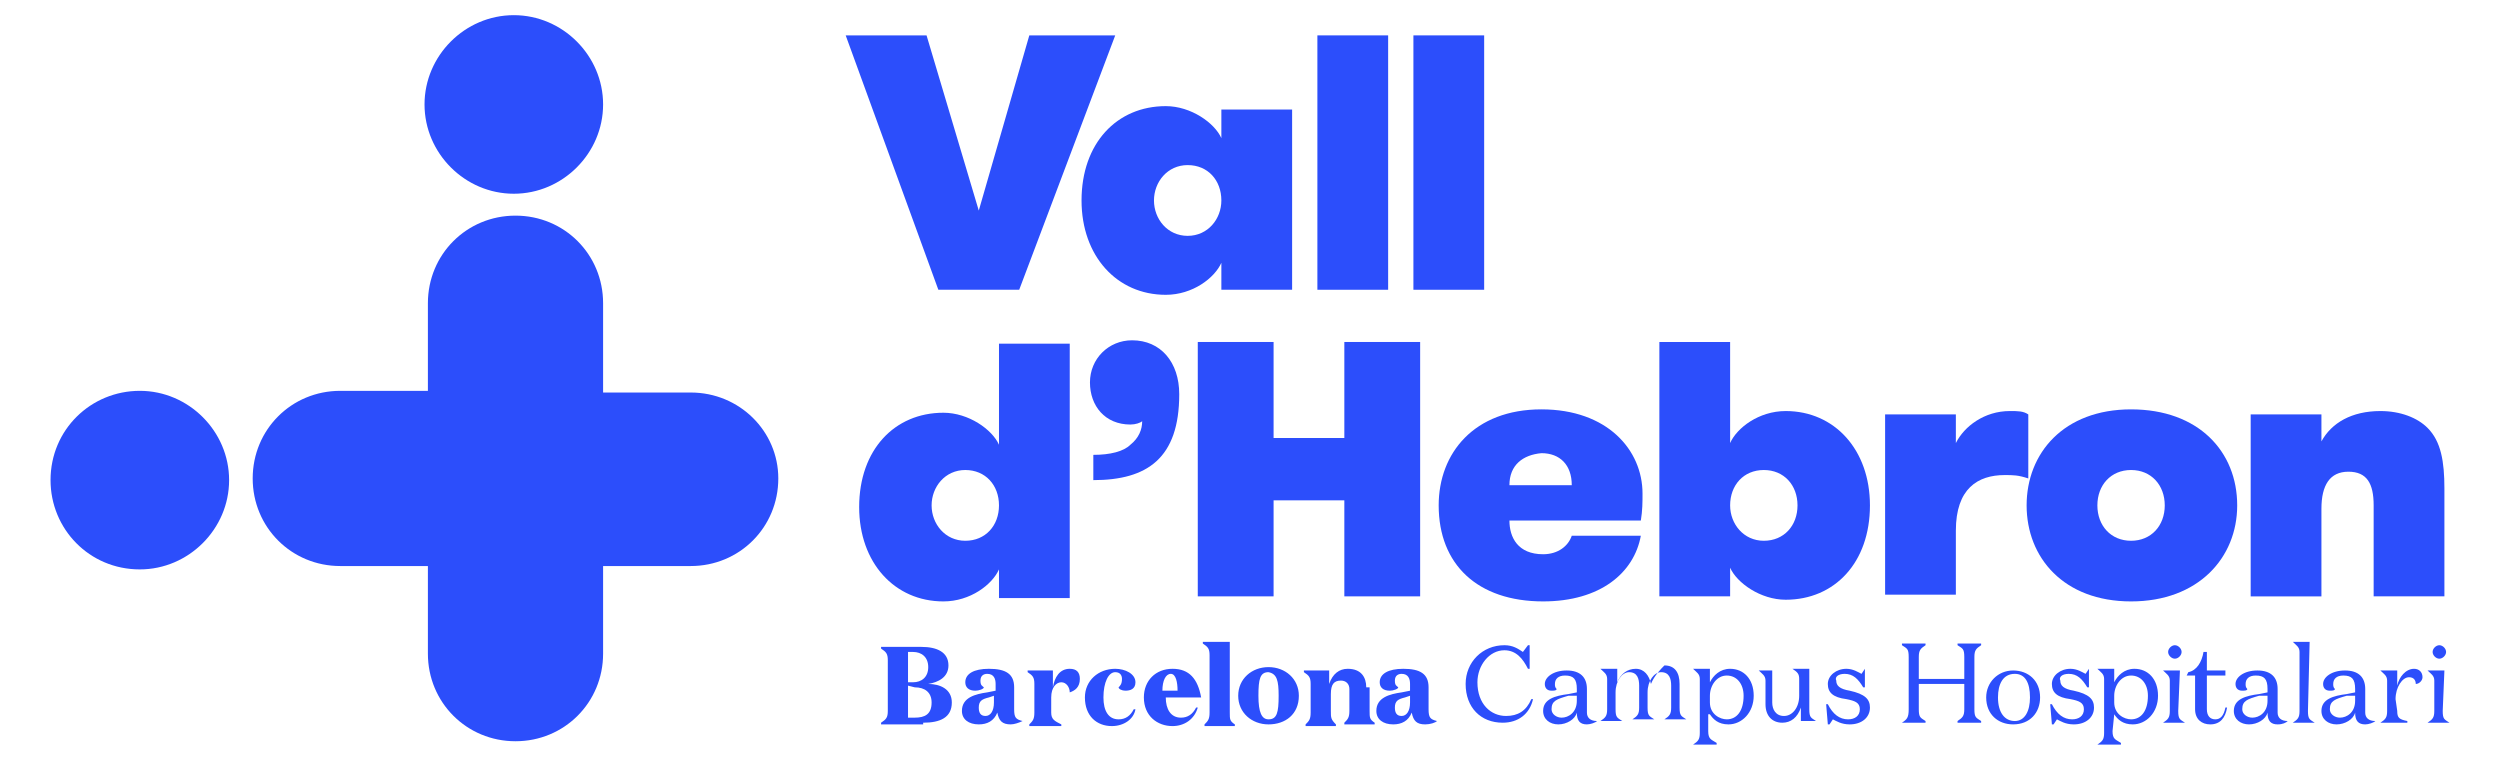
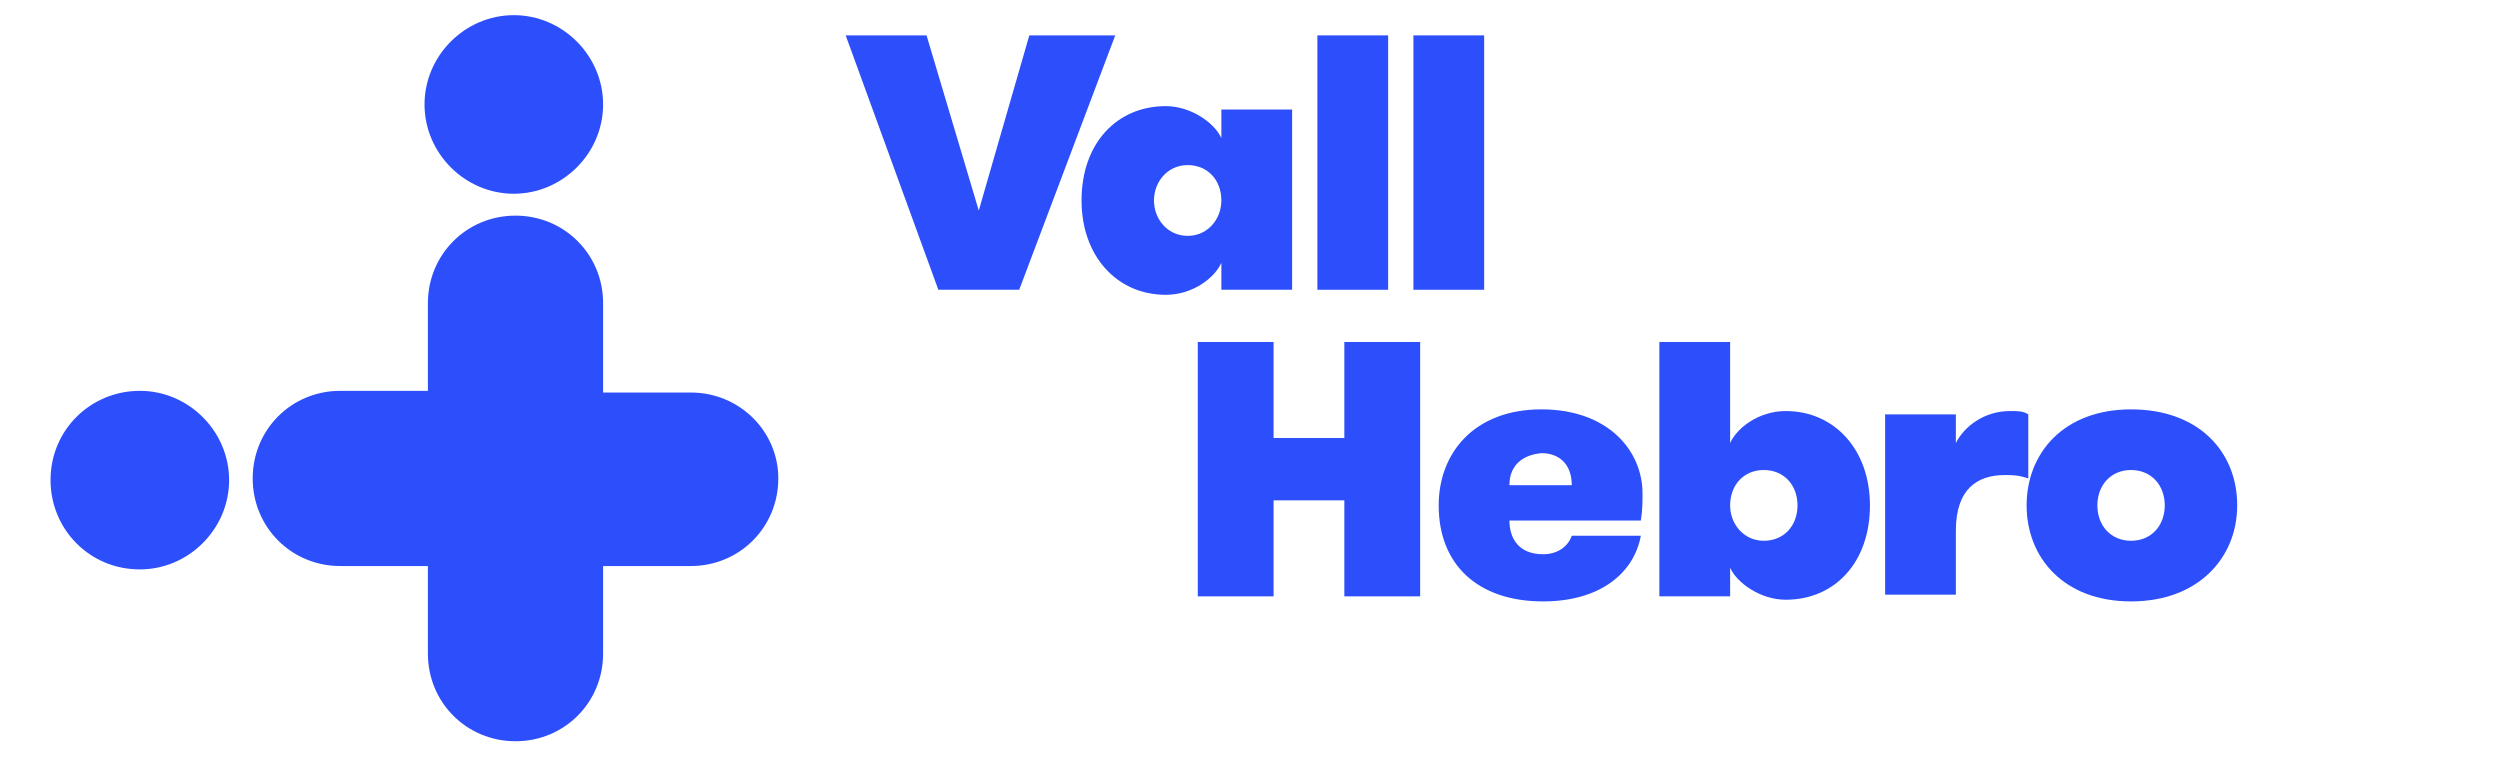
<svg xmlns="http://www.w3.org/2000/svg" id="Capa_1" x="0px" y="0px" viewBox="-231 374.8 148.4 45.2" style="enable-background:new -231 374.8 148.4 45.2;" xml:space="preserve">
  <style type="text/css">	.st0{fill:#2C4EFB;}</style>
  <g>
    <path class="st0" d="M-200.5,386.3c2.9,0,5.3-2.4,5.3-5.3c0-2.9-2.4-5.3-5.3-5.3s-5.3,2.4-5.3,5.3  C-205.8,383.9-203.4,386.3-200.5,386.3" />
    <path class="st0" d="M-222.7,408.6c2.9,0,5.3-2.4,5.3-5.3s-2.4-5.3-5.3-5.3c-2.9,0-5.3,2.3-5.3,5.3  C-228,406.2-225.7,408.6-222.7,408.6" />
    <path class="st0" d="M-190,398.1h-5.2v-5.3c0-2.9-2.3-5.2-5.2-5.2c-2.9,0-5.2,2.3-5.2,5.2v5.2h-5.2c-2.9,0-5.2,2.3-5.2,5.2  s2.3,5.2,5.2,5.2h5.2v5.2c0,2.9,2.3,5.2,5.2,5.2c2.9,0,5.2-2.3,5.2-5.2v-5.2h5.2c2.9,0,5.2-2.3,5.2-5.2  C-184.8,400.4-187.1,398.1-190,398.1" />
  </g>
  <polygon class="st0" points="-170.5,392 -175.3,392 -180.8,376.9 -176,376.9 -172.9,387.3 -169.9,376.9 -164.8,376.9 " />
  <g>
    <path class="st0" d="M-154.3,381.3V392h-4.2v-1.6c-0.4,0.9-1.7,1.9-3.3,1.9c-2.9,0-5-2.3-5-5.6c0-3.4,2.1-5.6,5-5.6  c1.5,0,2.9,1,3.3,1.9v-1.7H-154.3z M-158.5,386.7c0-1.2-0.8-2.1-2-2.1s-2,1-2,2.1s0.8,2.1,2,2.1S-158.5,387.8-158.5,386.7" />
  </g>
  <rect x="-152.8" y="376.9" class="st0" width="4.2" height="15.1" />
  <rect x="-147.1" y="376.9" class="st0" width="4.2" height="15.1" />
  <g>
-     <path class="st0" d="M-171.7,408.6c-0.4,0.9-1.7,1.9-3.3,1.9c-2.9,0-5-2.3-5-5.6c0-3.4,2.1-5.6,5-5.6c1.5,0,2.9,1,3.3,1.9v-6h4.2  v15.1h-4.2V408.6z M-171.7,404.8c0-1.2-0.8-2.1-2-2.1s-2,1-2,2.1s0.8,2.1,2,2.1S-171.7,406-171.7,404.8" />
-     <path class="st0" d="M-163.8,395c1.7,0,2.8,1.3,2.8,3.2c0,3.8-1.9,5.1-5.1,5.1v-1.5c1,0,1.8-0.2,2.2-0.6c0.5-0.4,0.7-0.9,0.7-1.4  c-0.1,0.1-0.4,0.2-0.7,0.2c-1.5,0-2.4-1.1-2.4-2.5C-166.3,396.1-165.2,395-163.8,395" />
-   </g>
+     </g>
  <polygon class="st0" points="-151.2,404.5 -155.4,404.5 -155.4,410.2 -159.9,410.2 -159.9,395.1 -155.4,395.1 -155.4,400.8  -151.2,400.8 -151.2,395.1 -146.7,395.1 -146.7,410.2 -151.2,410.2 " />
  <g>
    <path class="st0" d="M-141.4,405.7c0,1,0.5,2,2,2c0.9,0,1.5-0.5,1.7-1.1h4.1c-0.4,2.2-2.4,3.9-5.8,3.9c-3.9,0-6.2-2.2-6.2-5.7  c0-3.1,2.1-5.7,6.1-5.7c3.9,0,6,2.4,6,5c0,0.5,0,1-0.1,1.6H-141.4z M-141.4,403.6h3.7c0-1.2-0.7-1.9-1.8-1.9  C-140.6,401.8-141.4,402.4-141.4,403.6" />
    <path class="st0" d="M-128.3,410.2h-4.2v-15.1h4.2v6c0.4-0.9,1.7-1.9,3.3-1.9c2.9,0,5,2.3,5,5.6c0,3.4-2.1,5.6-5,5.6  c-1.5,0-2.9-1-3.3-1.9V410.2z M-124.3,404.8c0-1.2-0.8-2.1-2-2.1s-2,0.9-2,2.1c0,1.1,0.8,2.1,2,2.1  C-125.1,406.9-124.3,406-124.3,404.8" />
    <path class="st0" d="M-110.6,403.2c-0.6-0.2-0.9-0.2-1.4-0.2c-1.6,0-2.9,0.8-2.9,3.3v3.8h-4.2v-10.7h4.2v1.7c0.5-1,1.7-1.9,3.2-1.9  c0.5,0,0.8,0,1.1,0.2C-110.6,399.4-110.6,403.2-110.6,403.2z" />
    <path class="st0" d="M-110.7,404.8c0-3.1,2.2-5.7,6.2-5.7s6.3,2.5,6.3,5.7c0,3.1-2.3,5.7-6.3,5.7S-110.7,407.9-110.7,404.8   M-102.5,404.8c0-1.2-0.8-2.1-2-2.1s-2,0.9-2,2.1s0.8,2.1,2,2.1S-102.5,406-102.5,404.8" />
-     <path class="st0" d="M-97.4,399.4h4.2v1.6c0.6-1.1,1.8-1.8,3.5-1.8c1.2,0,2.2,0.4,2.8,1c0.8,0.8,1,2,1,3.6v6.4h-4.2v-5.4  c0-1.3-0.4-2-1.5-2s-1.6,0.8-1.6,2.2v5.2h-4.2V399.4z" />
-     <path class="st0" d="M-85.9,414.6h-1l0,0c0.2,0.2,0.4,0.3,0.4,0.6v1.8c0,0.4-0.1,0.5-0.4,0.7l0,0h1.3l0,0c-0.3-0.2-0.4-0.2-0.4-0.7  L-85.9,414.6L-85.9,414.6z M-86.6,413.5c0,0.2,0.2,0.4,0.4,0.4s0.4-0.2,0.4-0.4c0-0.2-0.2-0.4-0.4-0.4  C-86.4,413.1-86.6,413.3-86.6,413.5 M-88.8,416.3c0-0.7,0.4-1.3,0.8-1.3c0.3,0,0.4,0.2,0.4,0.4c0.2,0,0.4-0.2,0.4-0.4  c0-0.3-0.2-0.5-0.5-0.5c-0.5,0-0.9,0.5-1,1v-0.9h-1l0,0c0.2,0.2,0.4,0.3,0.4,0.6v1.8c0,0.4-0.1,0.5-0.4,0.7l0,0h1.6v-0.1  c-0.5-0.1-0.6-0.2-0.6-0.6L-88.8,416.3L-88.8,416.3z M-90,417.6c-0.4,0-0.6-0.2-0.6-0.5c0-0.4,0-0.9,0-1.4c0-0.7-0.4-1.1-1.2-1.1  s-1.3,0.4-1.3,0.8c0,0.2,0.1,0.4,0.4,0.4c0.1,0,0.3,0,0.3-0.1c-0.1-0.1-0.1-0.2-0.1-0.3c0-0.3,0.2-0.5,0.6-0.5  c0.5,0,0.7,0.2,0.7,0.8v0.2l-0.5,0.1c-0.8,0.1-1.5,0.3-1.5,1c0,0.5,0.4,0.8,0.9,0.8s1-0.3,1.1-0.7c0,0.5,0.2,0.7,0.6,0.7  C-90.4,417.8-90.1,417.7-90,417.6L-90,417.6z M-91.2,416.1v0.3c0,0.7-0.5,1-0.9,1c-0.3,0-0.6-0.2-0.6-0.5c0-0.5,0.3-0.6,1-0.8  H-91.2z M-93.9,412.9h-1l0,0c0.2,0.2,0.4,0.3,0.4,0.6v3.5c0,0.4-0.1,0.5-0.4,0.7l0,0h1.3l0,0c-0.3-0.2-0.4-0.2-0.4-0.7L-93.9,412.9  L-93.9,412.9z M-95.2,417.6c-0.4,0-0.6-0.2-0.6-0.5c0-0.4,0-0.9,0-1.4c0-0.7-0.4-1.1-1.2-1.1s-1.3,0.4-1.3,0.8  c0,0.2,0.1,0.4,0.4,0.4c0.1,0,0.3,0,0.3-0.1c-0.1-0.1-0.1-0.2-0.1-0.3c0-0.3,0.2-0.5,0.6-0.5c0.5,0,0.7,0.2,0.7,0.8v0.2l-0.5,0.1  c-0.8,0.1-1.5,0.3-1.5,1c0,0.5,0.4,0.8,0.9,0.8s1-0.3,1.1-0.7c0,0.5,0.2,0.7,0.6,0.7C-95.5,417.8-95.3,417.7-95.2,417.6  L-95.2,417.6z M-96.4,416.1v0.3c0,0.7-0.5,1-0.9,1c-0.3,0-0.6-0.2-0.6-0.5c0-0.5,0.3-0.6,1-0.8H-96.4z M-101.2,414.9h0.5v2  c0,0.6,0.4,0.9,0.9,0.9c0.6,0,0.9-0.4,1-1h-0.1c-0.1,0.5-0.3,0.7-0.6,0.7s-0.5-0.2-0.5-0.6v-2h1.1v-0.3h-1.1v-1.1h-0.2  c-0.1,0.6-0.4,1.1-0.9,1.2L-101.2,414.9L-101.2,414.9z M-101.6,414.6h-1l0,0c0.2,0.2,0.4,0.3,0.4,0.6v1.8c0,0.4-0.1,0.5-0.4,0.7  l0,0h1.3l0,0c-0.3-0.2-0.4-0.2-0.4-0.7L-101.6,414.6L-101.6,414.6z M-102.3,413.5c0,0.2,0.2,0.4,0.4,0.4s0.4-0.2,0.4-0.4  c0-0.2-0.2-0.4-0.4-0.4S-102.3,413.3-102.3,413.5 M-105.5,417.2c0.2,0.3,0.5,0.6,1.1,0.6c0.8,0,1.5-0.7,1.5-1.7s-0.6-1.6-1.4-1.6  c-0.6,0-1,0.4-1.2,0.8v-0.8h-1l0,0c0.2,0.2,0.4,0.3,0.4,0.6v3.2c0,0.4-0.1,0.5-0.4,0.7l0,0h1.4v-0.1c-0.3-0.2-0.5-0.2-0.5-0.7  L-105.5,417.2L-105.5,417.2z M-105.5,416.1c0-0.6,0.4-1.2,1-1.2s1,0.5,1,1.2c0,0.9-0.4,1.4-1,1.4c-0.4,0-1-0.3-1-1V416.1z   M-108.2,414.8c0.5,0,0.8,0.3,1.1,0.8h0.1v-1.1l0,0l-0.2,0.3c-0.2-0.1-0.5-0.3-0.9-0.3c-0.6,0-1.1,0.4-1.1,0.9s0.3,0.8,1.1,0.9  c0.5,0.1,0.8,0.2,0.8,0.6s-0.3,0.6-0.7,0.6c-0.5,0-0.9-0.3-1.2-0.9h-0.1l0.1,1.2h0.1l0.2-0.3c0.2,0.1,0.5,0.3,1,0.3  c0.7,0,1.2-0.4,1.2-1c0-0.5-0.3-0.8-1.2-1c-0.6-0.1-0.8-0.3-0.8-0.6C-108.8,415-108.6,414.8-108.2,414.8 M-110.5,416.2  c0,0.8-0.3,1.4-0.9,1.4s-1-0.5-1-1.4c0-0.8,0.3-1.4,1-1.4C-110.8,414.8-110.5,415.3-110.5,416.2 M-109.9,416.2c0-1-0.7-1.6-1.6-1.6  s-1.6,0.7-1.6,1.6c0,1,0.7,1.6,1.6,1.6C-110.5,417.8-109.9,417.1-109.9,416.2 M-118.1,417.7h1.4v-0.1c-0.3-0.2-0.4-0.2-0.4-0.7  v-1.5h2.7v1.5c0,0.4-0.1,0.5-0.4,0.7v0.1h1.4v-0.1c-0.3-0.2-0.4-0.2-0.4-0.7v-3.1c0-0.4,0.1-0.5,0.4-0.7V413h-1.4v0.1  c0.3,0.2,0.4,0.2,0.4,0.7v1.3h-2.7v-1.3c0-0.4,0.1-0.5,0.4-0.7V413h-1.4v0.1c0.3,0.2,0.4,0.2,0.4,0.7v3.1  C-117.7,417.4-117.8,417.5-118.1,417.7L-118.1,417.7z M-121.5,414.8c0.5,0,0.8,0.3,1.1,0.8h0.1v-1.1l0,0l-0.2,0.3  c-0.2-0.1-0.5-0.3-0.9-0.3c-0.6,0-1.1,0.4-1.1,0.9s0.3,0.8,1.1,0.9c0.5,0.1,0.8,0.2,0.8,0.6s-0.3,0.6-0.7,0.6  c-0.5,0-0.9-0.3-1.2-0.9h-0.1l0.1,1.2h0.1l0.2-0.3c0.2,0.1,0.5,0.3,1,0.3c0.7,0,1.2-0.4,1.2-1c0-0.5-0.3-0.8-1.2-1  c-0.6-0.1-0.8-0.3-0.8-0.6C-122.1,415-121.9,414.8-121.5,414.8 M-125.6,414.6h-1l0,0c0.2,0.2,0.4,0.3,0.4,0.6v1.4  c0,0.7,0.4,1.1,1,1.1c0.5,0,0.9-0.3,1.1-0.9v0.8h0.9l0,0c-0.3-0.2-0.4-0.2-0.4-0.7v-2.4h-1l0,0c0.3,0.2,0.4,0.3,0.4,0.6v1  c0,0.7-0.4,1.2-0.9,1.2s-0.7-0.4-0.7-0.8v-1.9H-125.6z M-129.5,417.2c0.2,0.3,0.5,0.6,1.1,0.6c0.8,0,1.5-0.7,1.5-1.7  s-0.6-1.6-1.4-1.6c-0.6,0-1,0.4-1.2,0.8v-0.8h-1l0,0c0.2,0.2,0.4,0.3,0.4,0.6v3.2c0,0.4-0.1,0.5-0.4,0.7l0,0h1.4v-0.1  c-0.3-0.2-0.5-0.2-0.5-0.7v-1H-129.5z M-129.5,416.1c0-0.6,0.4-1.2,1-1.2c0.6,0,1,0.5,1,1.2c0,0.9-0.4,1.4-1,1.4c-0.4,0-1-0.3-1-1  V416.1z M-133,415.4c-0.1-0.5-0.4-0.9-0.9-0.9s-0.9,0.3-1.1,0.8v-0.8h-1l0,0c0.2,0.2,0.4,0.3,0.4,0.6v1.8c0,0.4-0.1,0.5-0.4,0.7  l0,0h1.3l0,0c-0.3-0.2-0.4-0.2-0.4-0.7v-1c0-0.7,0.4-1.2,0.8-1.2c0.5,0,0.6,0.4,0.6,0.8v1.3c0,0.4-0.1,0.5-0.4,0.7l0,0h1.3l0,0  c-0.3-0.2-0.4-0.2-0.4-0.7v-0.9c0-0.7,0.4-1.2,0.8-1.2c0.5,0,0.6,0.4,0.6,0.8v1.3c0,0.4-0.1,0.5-0.4,0.7l0,0h1.3l0,0  c-0.3-0.2-0.4-0.2-0.4-0.7v-1.4c0-0.7-0.3-1.1-0.9-1.1C-132.4,414.5-132.8,414.9-133,415.4 M-136.2,417.6c-0.4,0-0.6-0.2-0.6-0.5  c0-0.4,0-0.9,0-1.4c0-0.7-0.4-1.1-1.2-1.1c-0.8,0-1.3,0.4-1.3,0.8c0,0.2,0.1,0.4,0.4,0.4c0.1,0,0.3,0,0.3-0.1  c-0.1-0.1-0.1-0.2-0.1-0.3c0-0.3,0.2-0.5,0.6-0.5c0.5,0,0.7,0.2,0.7,0.8v0.2l-0.5,0.1c-0.8,0.1-1.5,0.3-1.5,1  c0,0.5,0.4,0.8,0.9,0.8s1-0.3,1.1-0.7c0,0.5,0.2,0.7,0.6,0.7C-136.6,417.8-136.3,417.7-136.2,417.6L-136.2,417.6z M-137.4,416.1  v0.3c0,0.7-0.5,1-0.9,1c-0.3,0-0.6-0.2-0.6-0.5c0-0.5,0.3-0.6,1-0.8H-137.4z M-141.7,413.4c0.7,0,1.1,0.5,1.4,1.1h0.1v-1.4h-0.1  l-0.3,0.4c-0.3-0.2-0.6-0.4-1.1-0.4c-1.3,0-2.3,1-2.3,2.3c0,1.4,0.9,2.3,2.2,2.3c0.9,0,1.6-0.5,1.8-1.4h-0.1c-0.3,0.7-0.8,1-1.5,1  c-0.9,0-1.7-0.7-1.7-2C-143.3,414.3-142.6,413.4-141.7,413.4 M-145.7,417.6c-0.4-0.1-0.5-0.2-0.5-0.7s0-1,0-1.3  c0-0.8-0.5-1.1-1.5-1.1c-0.9,0-1.4,0.3-1.4,0.8c0,0.3,0.2,0.5,0.6,0.5c0.2,0,0.5-0.1,0.5-0.2c-0.1-0.1-0.2-0.1-0.2-0.4  c0-0.3,0.2-0.4,0.4-0.4c0.4,0,0.5,0.3,0.5,0.6v0.4l-0.5,0.1c-0.7,0.1-1.5,0.3-1.5,1.1c0,0.5,0.4,0.8,1,0.8c0.5,0,0.9-0.2,1.1-0.7  c0.1,0.5,0.3,0.7,0.8,0.7C-146.1,417.8-145.8,417.7-145.7,417.6L-145.7,417.6z M-147.3,416.1v0.4c0,0.5-0.2,0.8-0.5,0.8  s-0.4-0.2-0.4-0.5c0-0.4,0.2-0.5,0.6-0.6L-147.3,416.1z M-149.9,415.6c0-0.6-0.3-1.1-1.1-1.1c-0.5,0-0.9,0.3-1.1,0.9v-0.8h-1.5v0.1  c0.3,0.2,0.4,0.3,0.4,0.7v1.7c0,0.4-0.1,0.5-0.3,0.7v0.1h1.8v-0.1c-0.3-0.3-0.3-0.4-0.3-0.8v-1c0-0.6,0.2-0.8,0.6-0.8  c0.3,0,0.5,0.2,0.5,0.5v1.3c0,0.4-0.1,0.5-0.3,0.7v0.1h1.8v-0.1c-0.3-0.2-0.3-0.3-0.3-0.7v-1.4H-149.9z M-155.1,416.1  c0,1-0.1,1.4-0.6,1.4c-0.4,0-0.6-0.4-0.6-1.4s0.1-1.4,0.6-1.4C-155.2,414.8-155.1,415.2-155.1,416.1 M-153.9,416.1  c0-1-0.8-1.7-1.8-1.7s-1.8,0.7-1.8,1.7s0.8,1.7,1.8,1.7C-154.7,417.8-153.9,417.2-153.9,416.1 M-158.1,412.9h-1.5v0.1  c0.3,0.2,0.4,0.3,0.4,0.7v3.4c0,0.4-0.1,0.5-0.3,0.7v0.1h1.8v-0.1c-0.3-0.2-0.3-0.3-0.3-0.7v-4.2H-158.1z M-162,415.8  c0-0.6,0.2-1,0.5-1s0.4,0.5,0.4,1H-162z M-161.4,414.5c-1,0-1.7,0.7-1.7,1.7c0,1.1,0.8,1.7,1.7,1.7c0.7,0,1.3-0.4,1.5-1.1h-0.1  c-0.2,0.4-0.5,0.6-0.9,0.6c-0.6,0-0.9-0.5-0.9-1.2h2.1C-159.9,415.1-160.4,414.5-161.4,414.5 M-164.8,414.7c0.3,0,0.4,0.2,0.4,0.4  c0,0.3-0.1,0.4-0.2,0.5c0,0.1,0.2,0.2,0.4,0.2c0.3,0,0.6-0.1,0.6-0.5c0-0.5-0.6-0.8-1.2-0.8c-1,0-1.8,0.7-1.8,1.7  c0,1.1,0.7,1.7,1.6,1.7c0.7,0,1.3-0.4,1.4-1h-0.1c-0.2,0.4-0.5,0.6-0.9,0.6c-0.6,0-0.9-0.5-0.9-1.3  C-165.5,415.3-165.2,414.7-164.8,414.7 M-168.6,416.2c0-0.6,0.3-0.9,0.6-0.9s0.5,0.3,0.5,0.6c0.3-0.1,0.6-0.3,0.6-0.8  c0-0.4-0.2-0.6-0.6-0.6c-0.6,0-0.9,0.5-1,1.1v-1h-1.5v0.1c0.3,0.2,0.4,0.3,0.4,0.7v1.7c0,0.4-0.1,0.5-0.3,0.7v0.1h1.9v-0.1  c-0.4-0.2-0.6-0.3-0.6-0.7V416.2z M-170.3,417.6c-0.4-0.1-0.5-0.2-0.5-0.7s0-1,0-1.3c0-0.8-0.5-1.1-1.5-1.1c-0.9,0-1.4,0.3-1.4,0.8  c0,0.3,0.2,0.5,0.6,0.5c0.2,0,0.5-0.1,0.5-0.2c-0.1-0.1-0.2-0.1-0.2-0.4c0-0.3,0.2-0.4,0.4-0.4c0.4,0,0.5,0.3,0.5,0.6v0.4l-0.5,0.1  c-0.7,0.1-1.5,0.3-1.5,1.1c0,0.5,0.4,0.8,1,0.8c0.5,0,0.9-0.2,1.1-0.7c0.1,0.5,0.3,0.7,0.8,0.7  C-170.8,417.8-170.5,417.7-170.3,417.6L-170.3,417.6z M-172,416.1v0.4c0,0.5-0.2,0.8-0.5,0.8s-0.4-0.2-0.4-0.5  c0-0.4,0.2-0.5,0.6-0.6L-172,416.1z M-176.7,415.6c0.6,0,1,0.3,1,0.9c0,0.7-0.4,0.9-1,0.9h-0.4v-1.9L-176.7,415.6L-176.7,415.6z   M-177.1,413.5h0.3c0.5,0,0.9,0.3,0.9,0.9s-0.4,0.9-0.9,0.9h-0.3V413.5z M-176.2,417.7c1,0,1.7-0.3,1.7-1.2c0-0.8-0.7-1.1-1.4-1.1  l0,0c0.6-0.1,1.2-0.4,1.2-1.1c0-0.8-0.7-1.1-1.6-1.1h-2.4v0.1c0.3,0.2,0.4,0.3,0.4,0.7v3c0,0.4-0.1,0.5-0.4,0.7v0.1h2.5V417.7z" />
  </g>
</svg>